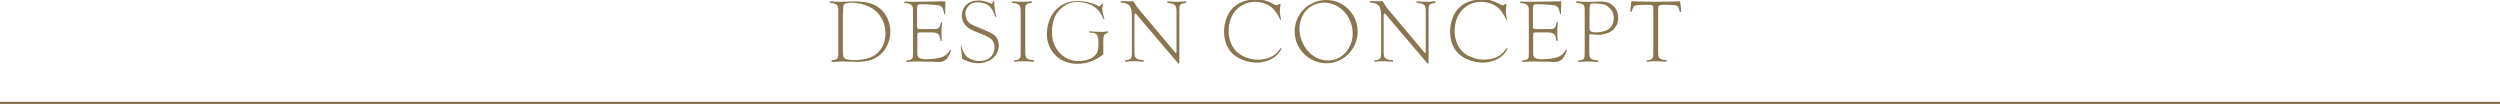
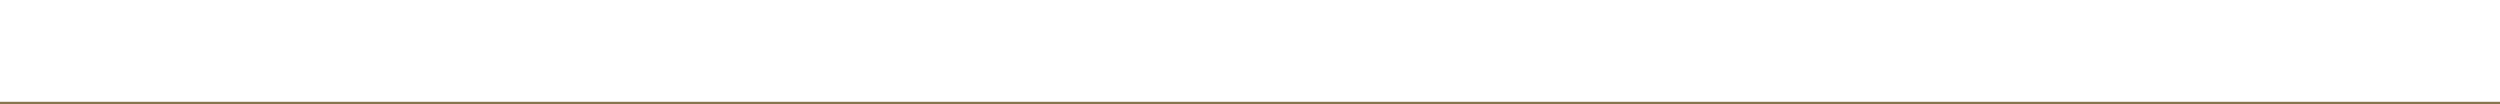
<svg xmlns="http://www.w3.org/2000/svg" viewBox="0 0 980 40.9">
  <path fill="none" stroke="#87764f" stroke-miterlimit="10" d="M0 40.4h980" />
-   <path d="M326.2 23.6c2.6-.4 2.4-.8 2.4-3.5V5.4c0-2.5.1-3.4-1.3-3.9-.4-.2-1.2-.3-1.9-.4-.4-.1-.3-.6.2-.6 1.3.1 2.2.2 3.5.2 1.5 0 3.8-.1 3.8-.1 4.2-.1 10.9-.4 14.4 5.5 2.3 3.7 2.3 8.8 0 12.6-3.1 5.3-8.6 5.7-12.9 5.5 0 0-4.2-.1-4.6-.1-.4 0-2.3.1-3.6.2-.3 0-.4-.6 0-.7zm4.2-18.2v14.1c0 2 0 3.2 1.1 3.6 2.4.9 7.8.5 10.6-1 3.9-2.1 4.9-5.8 5-8.7.1-3.4-1.2-7.6-5.3-10.2-3.3-2.1-8.7-2.6-10.6-1.7-.7.4-.7 1.4-.7 1.8v2.1zM358.3.7c4.1 0 11.9-.2 11.9-.2.7 0 .4.5.4.8 0 .6-.1 2.2-.1 4.1 0 .3-.3.3-.4-.1-.3-1.5-.5-2.8-2.1-3.2-.7-.2-7.3-.7-8-.3-.4.3-.5.7-.5 1.8v6.8c0 .9.2 1 1.2 1h4.5c1.8 0 2.5.1 3.2-1 .1-.3.2-.8.4-1.5.1-.4.5-.3.5.1-.2 1.5-.4 4.3-.1 6.8.1.3-.4.4-.5.1-.4-2.4-.7-3.2-3.8-3.2h-4.1c-1 0-1.2.1-1.2 1.2v7c0 .9.1 1.4.9 1.9 1.6.9 7.6.2 9.2-.6 1.4-.7 1.9-1.4 2.8-2.7 0 0 .4-.2.3.2-1.6 4.8-3.4 4.8-6.9 4.5 0 0-6.2-.1-6.7-.1-1.1 0-1.8.1-3.7.2-.3 0-.4-.5.1-.6 2.3-.4 2.3-.7 2.3-3.1V5.7c0-2.5.2-3.7-1.5-4.2-.5-.2-1.4-.3-1.8-.3-.2 0-.4-.6.3-.6.4 0 1.7.1 3.4.1zm31-.2c.1-.2.4-.2.4 0 0 1.8.3 3.6.8 5.9.1.4-.2.4-.3.2-1.1-3.2-2.3-5.1-5.7-5.6-1.3-.2-3.4-.2-4.7 1.2-1.3 1.3-1.6 2.8-1.2 4.3.5 2.7 2.5 3.2 5 4.3l1.9.8c3.2 1.4 5.6 2.1 6 5.5.2 1.8-.4 4.4-2.8 6.1-3.2 2.2-7.1 1.9-10.4.4-1.2-.6-1.2-.4-1.2-1.6-.2-1.3-.2-1.3-.3-2.2-.1-.6-.1-1.1-.2-1.6-.1-.4.2-.4.2-.2 1.1 3.5 1.9 4.9 5.8 5.8 1.4.3 4.1.2 5.8-1.5 1.3-1.3 1.6-3.4 1.4-4.7-.6-2.7-2.6-3.2-5.1-4.3l-1.5-.6c-3-1.1-5.2-2.3-6-5.2-.5-2.1.1-4.2 1.7-5.7 1.9-1.9 5.3-1.8 7.1-1.3.9.2 1 .3 1.5.5.6.2 1.1.4 1.5.6-.1-.5.1-.7.3-1.1zm7.5.6c-.3 0-.3-.6.2-.6.7.1 2 .2 3.9.2 1.3 0 2.5-.1 3.2-.2.6-.1.5.5.3.6-2.4.4-2.5.7-2.5 2.8v16.7c0 2.6.9 2.7 3.3 3 .2 0 .3.6-.2.6-.7 0-2-.2-3.9-.2-1.3 0-2.5.1-3.2.2-.6.1-.5-.5-.3-.5 2.3-.4 2.5-.7 2.5-2.8V4.1c-.1-2.6-.9-2.6-3.3-3zm35.4 1.2c-.2 1.2-.2 2.3.7 5 .1.4-.3.3-.3.2-1.8-4.3-4.4-6-8.5-6.6-3.1-.5-6.5.2-9.3 3.6-2.8 3.4-2.8 9.1-1.9 12 1.2 3.6 3.9 6.3 7.6 7.2 2.3.5 6.5.3 8.8-2 1.1-1.1 1.3-2.9 1.3-4.5 0-.9 0-1.6-.1-2.2-.2-1-.6-1.9-1.8-2.1-.3-.1-.7-.1-1.4-.1-.4 0-.6-.6 0-.5 1.6.1 3.4.2 4.7.2 1.1 0 1.9-.2 2-.2.5-.1.6.3.4.4-1.8.8-1.9 1.5-1.9 3.2v5.4c-.4.3-.7.6-1.8 1.3-4.4 2.7-9.8 3.3-14.1 1.1-4.2-2.1-6-6-6.2-9.6-.2-3.5.9-8.7 5.2-11.7 4.1-2.8 9.4-2.4 14.1-.5.4.2.9.6 1.3.5.4-.1.9-1.1 1.4-.9.2-.3-.1.4-.2.8zm25.5-1.2c-.2 0-.3-.6.2-.6.7.1 1.9.2 3.7.2 1.3 0 2.3-.1 3-.2.6-.1.5.5.3.6-2.3.4-2.6.7-2.6 2.8v20.6c0 .4-.2.6-.4.4l-16-18.8c-.4-.5-.7-.9-.9-.8-.3.1-.3.6-.3 1.3v14c0 2.6 1.1 2.7 3.5 3 .3 0 .3.6-.1.6-.7 0-1.9-.2-3.7-.2-1.3 0-2.3.1-3 .2-.6.1-.5-.5-.3-.5 2.3-.4 2.6-.7 2.6-2.8V6.1c0-4.3-1.5-4.8-4.2-5.1-.4-.1-.3-.6.1-.6 1.3.1 3.1.1 3.7.1.4-.1.8-.1.9-.1.3.3.4.7.8 1.2.6 1 1.1 1.6 1.5 2.1l14.2 16.9c.3.3.5.2.5-.2V4.1c-.1-2.6-1.2-2.6-3.5-3zm44.2.5c.2.2-.2.7-.2 3.1 0 .6.2 1.7.4 2.7 0 0 .2.4 0 .4-.2.1-.3-.2-.3-.2-2-4.3-4.4-6.3-8.5-6.8-2.6-.3-6.3.2-9.1 3.5-2.5 3-3.2 7.8-2.1 11.4 1.2 3.9 3.5 6 7.5 7.2 3.1.9 7.7.7 10.6-1.9.2-.1.6-.6 1-1.1.5-.6.7-1.1 1-1 .3 0 .1.3.1.3-1.8 3.8-5.8 5-8.5 5.3-3 .3-8.5-.7-11.5-4.4-2.7-3.3-3-8.4-1.8-12.1 1.3-4.3 4-6.7 8.1-7.8 1.6-.4 4.2-.5 6-.3.7.1 1.8.4 3 .9 1.5.6 2.5 1.5 3.1 1.2.3 0 .9-.7 1.2-.4zm5.6 10.8C507.5 5.5 513 0 519.9 0c6.8 0 12.3 5.5 12.3 12.4 0 6.8-5.5 12.4-12.3 12.4-6.9-.1-12.4-5.7-12.4-12.4zm8.1-10.7c-5.8 2.1-7.6 9.2-5.1 14.8 2.3 5.5 8.1 8.7 13.6 6.5 5.6-2.4 7.6-9.3 5.1-14.9-2.3-5.4-8.2-8.5-13.6-6.4zm39.8-.6c-.2 0-.3-.6.2-.6.7.1 1.9.2 3.7.2 1.3 0 2.3-.1 3-.2.6-.1.5.5.3.6-2.3.4-2.6.7-2.6 2.8v20.6c0 .4-.2.6-.4.4l-16-18.8c-.4-.5-.7-.9-.9-.8-.3.1-.3.6-.3 1.3v14c0 2.6 1.1 2.7 3.5 3 .3 0 .3.6-.1.6-.7 0-1.9-.2-3.7-.2-1.3 0-2.3.1-3 .2-.6.1-.5-.5-.3-.5 2.3-.4 2.6-.7 2.6-2.8V6.1c0-4.3-1.5-4.8-4.2-5.1-.4-.1-.3-.6.1-.6 1.3.1 3.1.1 3.7.1.4-.1.8-.1.9-.1.3.3.4.7.8 1.2.6 1 1.1 1.6 1.5 2.1l14.2 16.9c.3.3.5.2.5-.2V4.1c0-2.6-1.1-2.6-3.5-3zm35.1.5c.2.2-.2.7-.2 3.1 0 .6.2 1.7.4 2.7 0 0 .2.4 0 .4-.2.1-.3-.2-.3-.2-2-4.3-4.4-6.3-8.5-6.8-2.6-.3-6.3.2-9.1 3.5-2.5 3-3.2 7.8-2.1 11.4 1.2 3.9 3.5 6 7.5 7.2 3.1.9 7.7.7 10.6-1.9.2-.1.6-.6 1-1.1.5-.6.7-1.1 1-1 .3 0 .1.3.1.3-1.8 3.8-5.8 5-8.5 5.3-3 .3-8.5-.7-11.5-4.4-2.7-3.3-3-8.4-1.8-12.1 1.3-4.3 4-6.7 8.1-7.8 1.6-.4 4.2-.5 6-.3.7.1 1.8.4 3 .9 1.5.6 2.5 1.5 3.1 1.2.3 0 .9-.7 1.2-.4zm9.2-.9c4.1 0 11.9-.2 11.9-.2.7 0 .4.5.4.8 0 .6-.1 2.2-.1 4.1 0 .3-.3.3-.4-.1-.3-1.5-.5-2.8-2.1-3.2-.7-.2-7.3-.7-8-.3-.4.3-.5.7-.5 1.8v6.8c0 .9.2 1 1.2 1h4.5c1.8 0 2.5.1 3.2-1 .1-.3.2-.8.4-1.5.1-.4.5-.3.5.1-.2 1.5-.4 4.3-.1 6.8.1.3-.4.4-.5.1-.4-2.4-.7-3.2-3.8-3.2h-4.1c-1 0-1.2.1-1.2 1.2v7c0 .9.1 1.4.9 1.9 1.6.9 7.6.2 9.2-.6 1.4-.7 1.9-1.4 2.8-2.7 0 0 .4-.2.3.2-1.6 4.8-3.4 4.8-6.9 4.5 0 0-6.2-.1-6.7-.1-1.1 0-1.8.1-3.7.2-.3 0-.4-.5.1-.6 2.3-.4 2.3-.7 2.3-3.1V5.7c0-2.5.2-3.7-1.5-4.2-.5-.2-1.4-.3-1.8-.3-.2 0-.4-.6.3-.6.5 0 1.8.1 3.4.1zm18.3.4c-.3 0-.3-.6.2-.6.7.1 2 .2 3.9.2h2.4c3.6-.1 6.3-.7 8.8 2.6 1.1 1.5 1.3 4.3.7 5.9-1 2.5-2.9 3.7-5.3 4.2-1.1.3-2 .3-2.8.2-1 0-1.7-.1-2.2-.2-.5-.1-.7.1-.7.4v6.9c0 2.6.9 2.7 3.3 3 .2 0 .3.6-.2.6-.7 0-2-.2-3.9-.2-1.3 0-2.5.1-3.2.2-.6.1-.5-.5-.3-.5 2.3-.4 2.5-.7 2.5-2.8V4.1c.1-2.6-.8-2.6-3.2-3zm5.1 9.2c0 .9-.1 1.7.7 2.1 1.1.6 4.7.3 6.5-.8 1.9-1.2 2.4-3.4 2.3-4.8-.1-2-1.3-3.9-3.4-4.9-1.1-.4-4.9-.8-5.6-.4-.5.4-.5 1-.5 3.6v5.2zm35.7-8.2c.1 1.4.4 2.5 0 2.6-.2 0-.4-.2-.5-.7-.4-1.7-.8-1.7-1.5-1.9-.6-.2-5.9-.4-6.3 0-.6.3-.5.9-.5 3.4v15.1c0 2.6.8 2.7 3.2 3 .2 0 .3.6-.2.6-.7 0-2-.2-3.9-.2-1.3 0-2.5.1-3.2.2-.6.1-.5-.5-.3-.5 2.3-.4 2.5-.7 2.5-2.8V5.5c0-2.5.1-3.1-.4-3.4-.5-.4-5.7-.2-6.3 0-.7.2-1.2.2-1.6 1.9-.1.5-.3.7-.5.7-.4 0-.1-1.1 0-2.6.1-1.2.1-1.6.3-1.6 0 0 5.8.2 9.4.2 3.7 0 9.4-.2 9.4-.2.3 0 .3.5.4 1.6z" fill="#87764f" />
</svg>